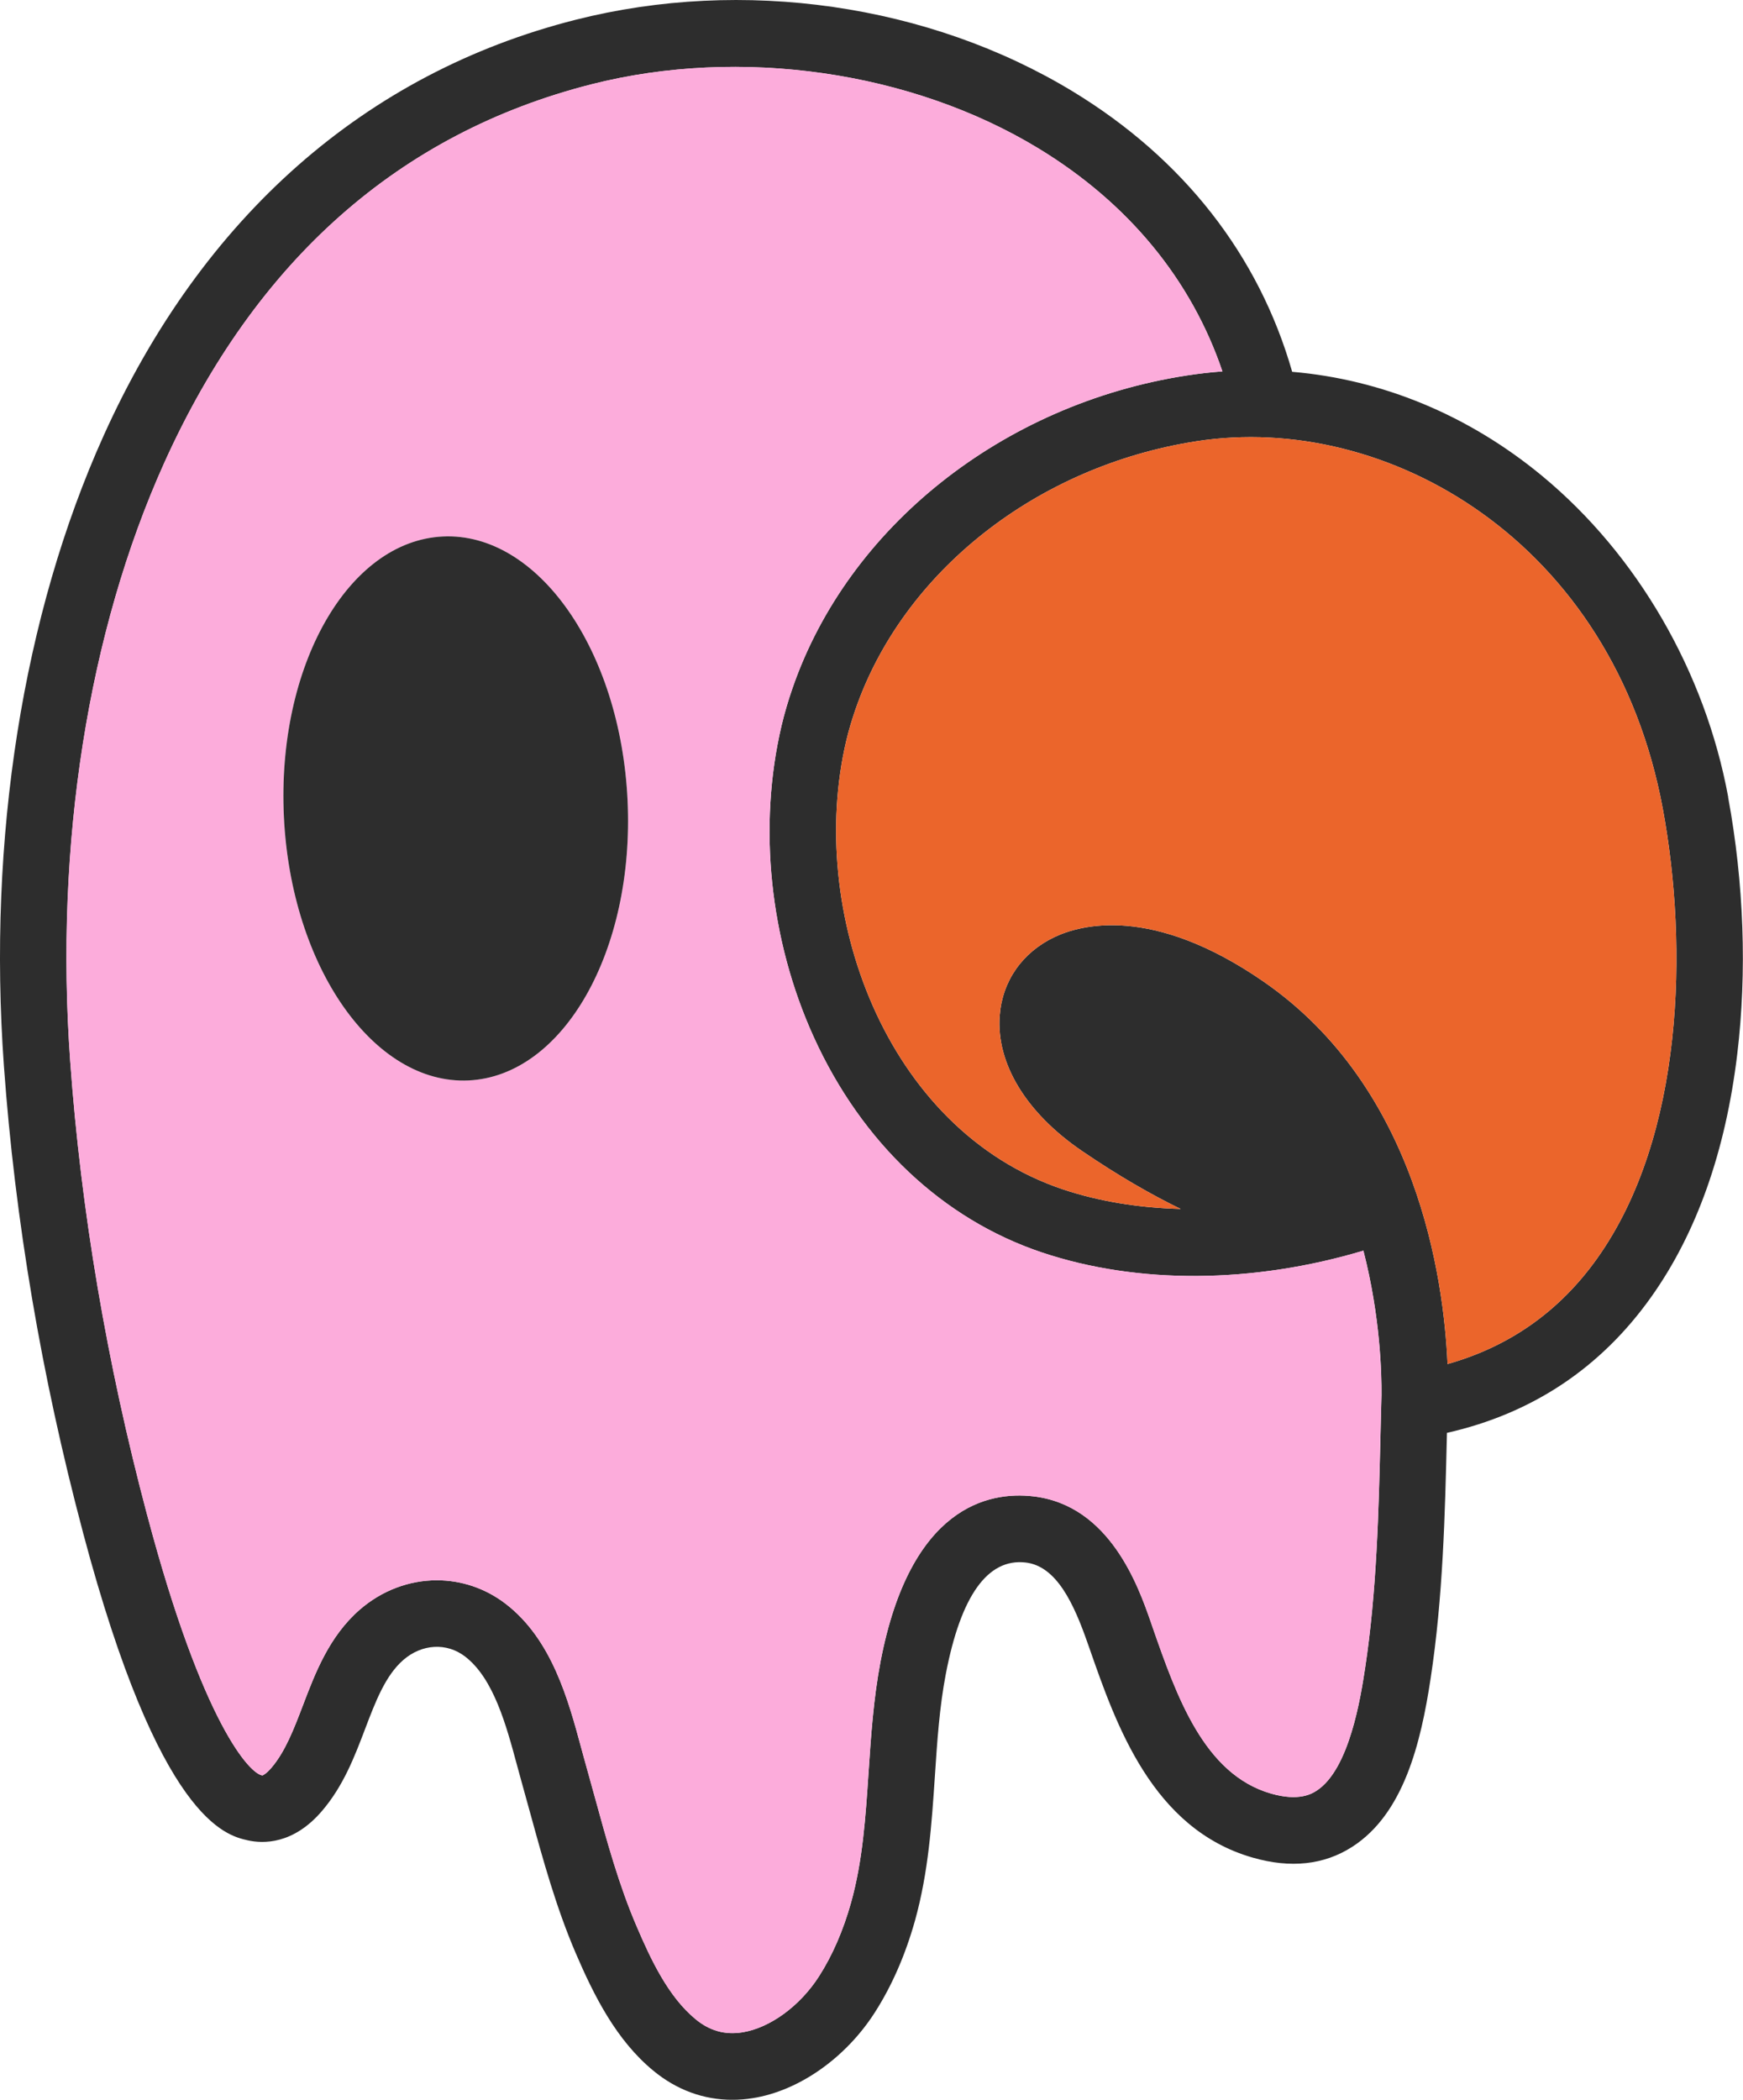
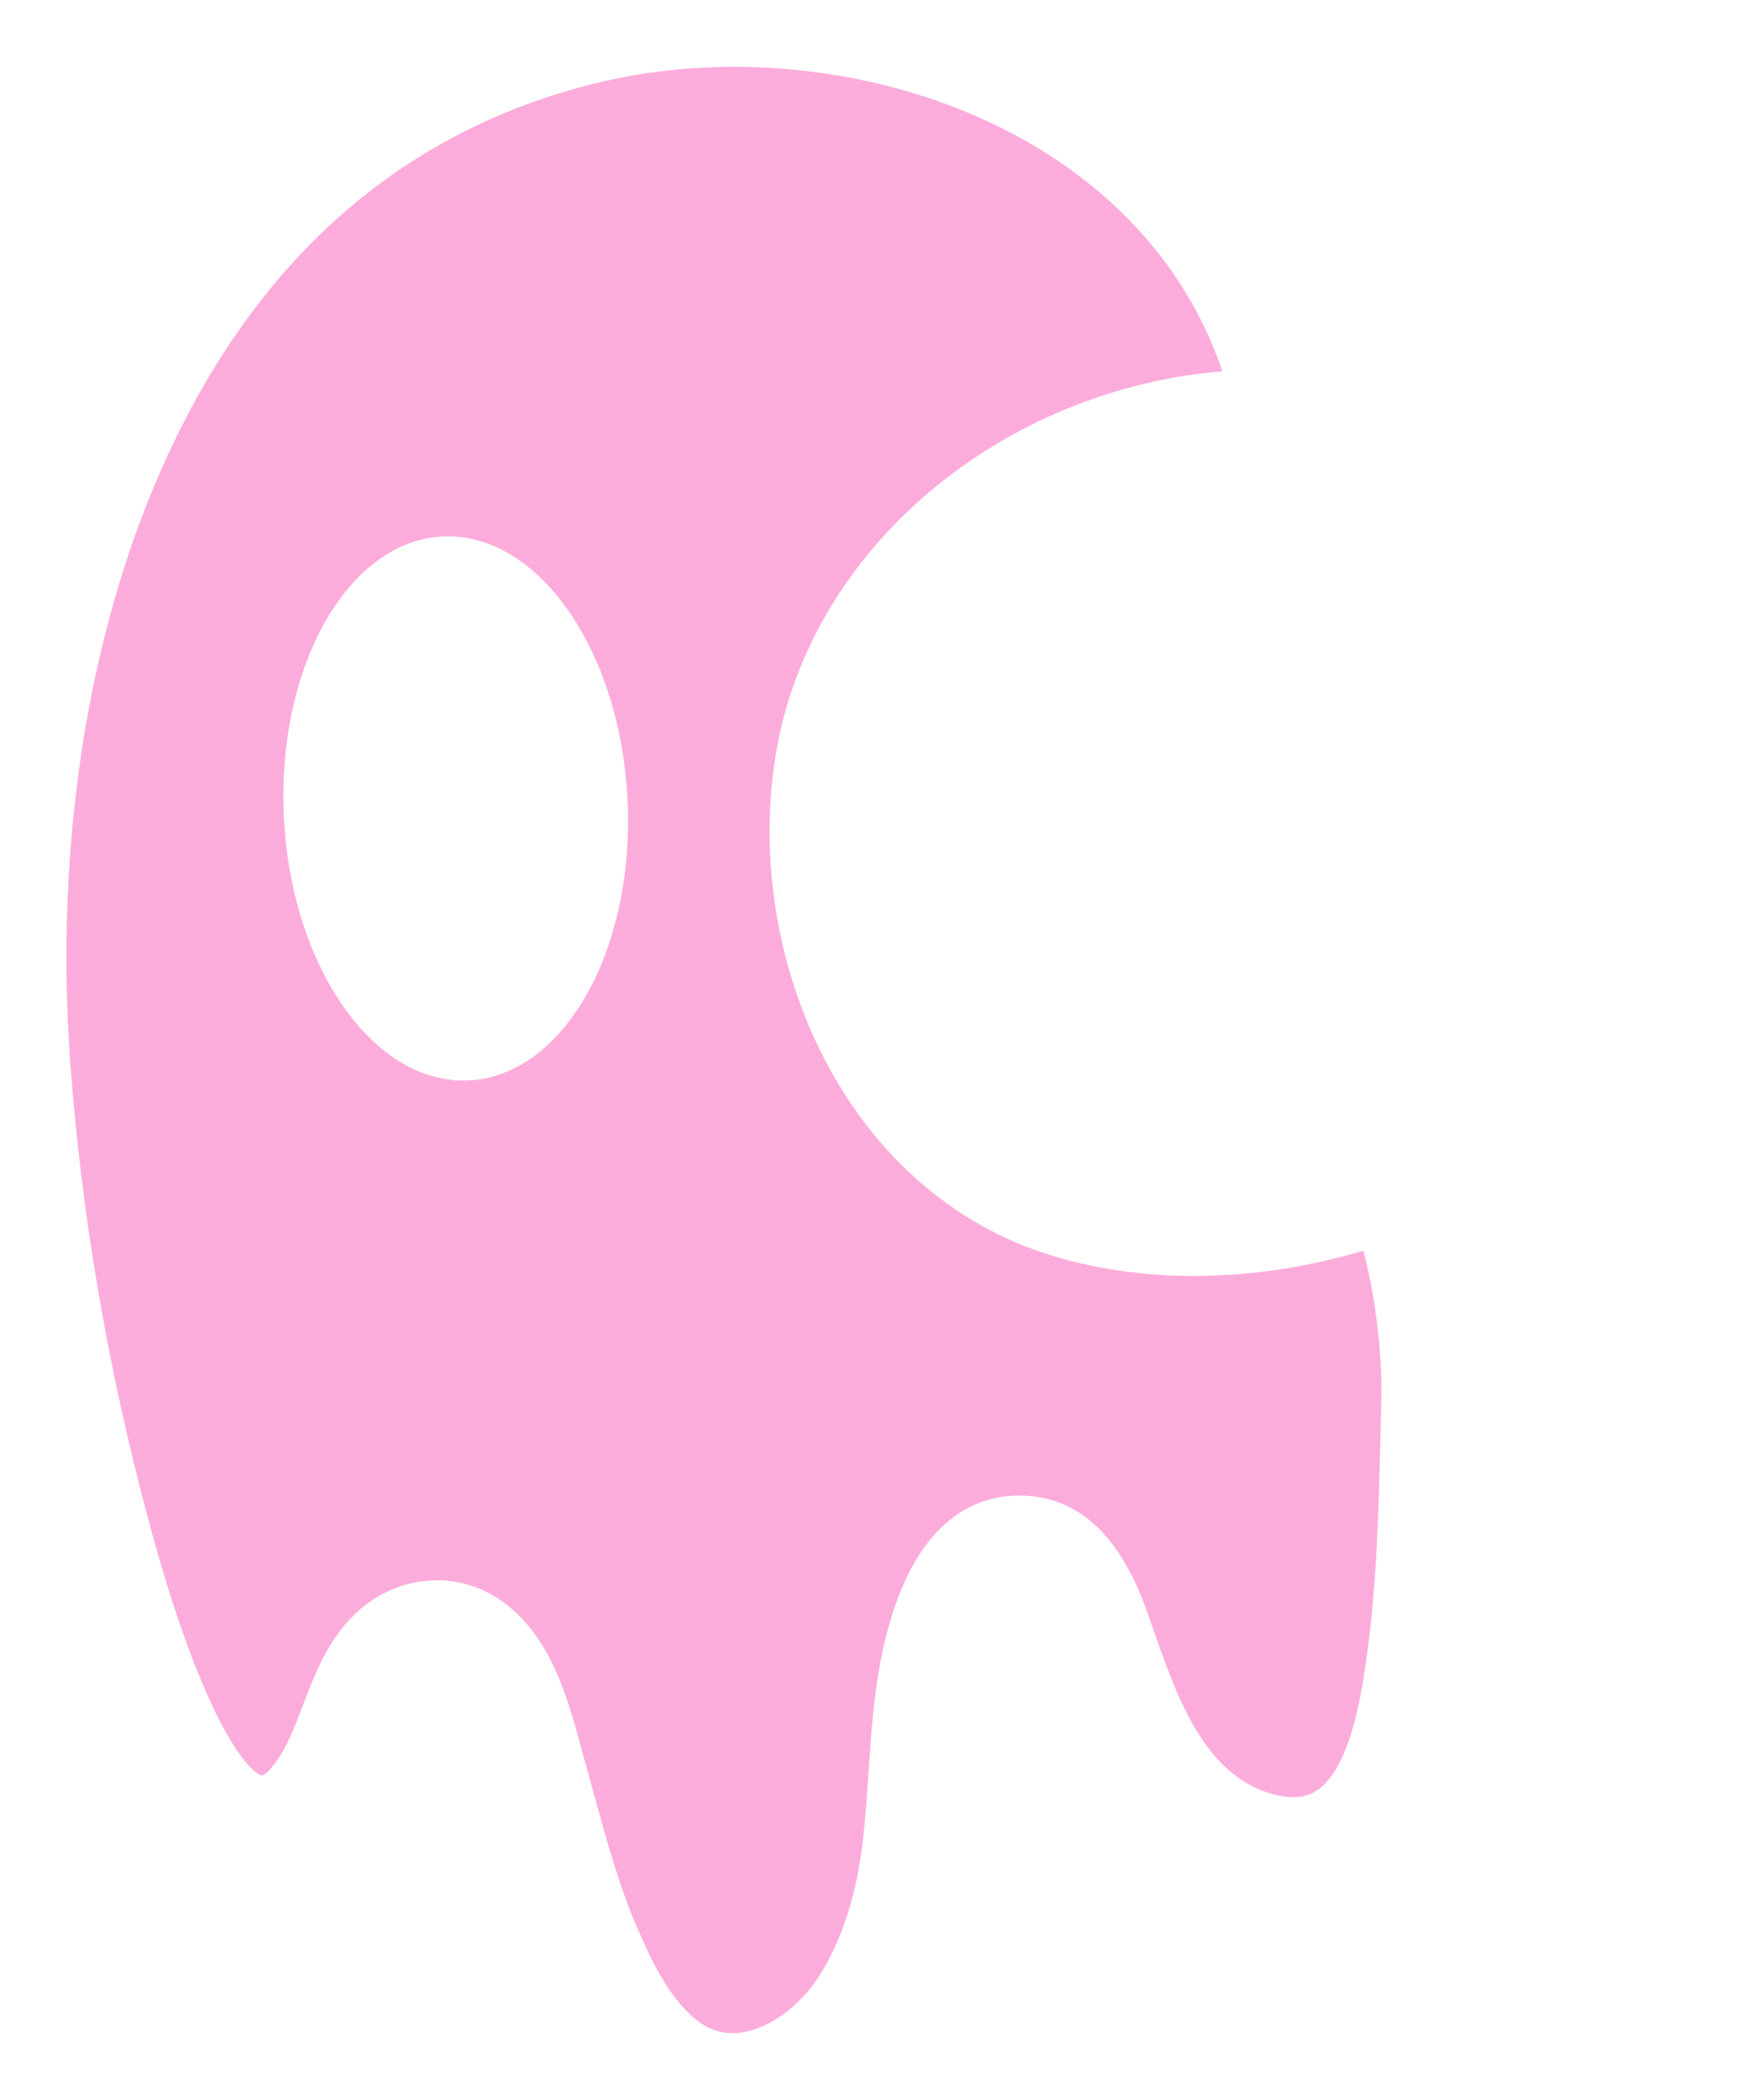
<svg xmlns="http://www.w3.org/2000/svg" viewBox="0 0 364.09 438.46" height="438.46" width="364.09" data-name="Layer 1" id="Layer_1">
  <defs>
    <style>
      .cls-1 {
        fill: #fcacdb;
      }

      .cls-2 {
        fill: #2d2d2d;
      }

      .cls-3 {
        fill: #eb652b;
      }
    </style>
  </defs>
-   <path d="M361,166.44c-4.83-26.18-18.99-50.6-38.82-67.02-15.4-12.74-33.43-20.17-52.26-21.78-6.96-24.33-22.71-44.48-45.79-58.52C194.06.86,155.21-4.74,120.2,4.14,76.33,15.26,42.26,45.28,21.66,90.94,4.79,128.33-2.61,175.09.82,222.63c2.31,32.05,7.85,64.78,16.49,97.26l.05.21c15.95,60,29.8,63.14,34.36,64.18,3.22.73,9.55.91,15.57-6.16,4.45-5.21,6.76-11.27,8.99-17.13,2.17-5.71,4.23-11.11,7.96-14.36,3.89-3.38,9.08-3.68,12.93-.71,5.94,4.58,8.56,14.26,10.86,22.8.34,1.26.67,2.49,1.01,3.68.59,2.11,1.18,4.24,1.76,6.36,2.63,9.58,5.35,19.47,9.42,28.99,3.88,9.04,8.53,18.28,16.25,24.64,4.87,4.02,10.51,6.08,16.5,6.08,1.4,0,2.81-.11,4.24-.34,9.67-1.52,19.45-8.39,25.55-17.93,3.55-5.55,6.36-11.99,8.37-19.15,2.82-10.12,3.49-20.27,4.15-30.09.49-7.44.96-14.46,2.29-21.42,3.14-16.34,8.74-24.16,16.64-23.27,6.49.73,10.1,8.57,13.01,16.92l.4,1.13c5.53,15.85,13.1,37.56,34.03,43.57,7.93,2.29,14.93,1.53,20.8-2.24,10.77-6.9,14.34-21.65,16.39-35.16,2.59-16.97,3-34.21,3.4-50.9,0-.13,0-.26.01-.39,17.79-4.02,32.14-13.55,42.69-28.41,9.46-13.31,15.51-30.37,17.95-50.68,2.06-17.17,1.4-35.72-1.91-53.67ZM288.58,291.32l-.05,1.92c-.05,2-.1,4.01-.15,6.02-.38,16.24-.79,33.05-3.23,49.12-.89,5.78-3.22,21.12-10.16,25.56-.89.56-3.56,2.29-9.49.58-14.02-4.03-19.72-20.37-24.76-34.8l-.39-1.14c-2.55-7.27-8.5-24.31-24.55-26.13-9.22-1.05-25.62,2.03-31.85,34.44-1.49,7.8-2,15.59-2.51,23.12-.63,9.54-1.23,18.54-3.66,27.28-1.63,5.82-3.88,11.01-6.69,15.39-3.97,6.2-10.26,10.79-16.03,11.7-3.62.57-6.82-.32-9.75-2.74-5.72-4.7-9.36-12.48-12.32-19.4-3.71-8.63-6.17-17.64-8.79-27.18-.59-2.16-1.19-4.32-1.79-6.46-.32-1.15-.64-2.33-.97-3.53-2.74-10.13-6.14-22.73-15.8-30.17-4.28-3.29-9.31-4.92-14.38-4.92-5.7,0-11.43,2.07-16.13,6.16-6.35,5.54-9.26,13.16-11.82,19.88-1.9,4.98-3.7,9.69-6.58,13.08-1.21,1.42-1.89,1.62-1.89,1.63-2.57-.22-12.49-10.67-24.05-54.22l-.06-.2c-8.41-31.65-13.81-63.51-16.06-94.7-3.26-45.28,3.73-89.66,19.65-124.98C53.39,54.38,83.42,27.79,123.61,17.59c31-7.86,66.76-2.73,93.31,13.4,18.76,11.4,31.92,27.39,38.43,46.57-2.52.18-5.04.47-7.58.87-38.32,5.96-70.6,31.59-82.23,65.29-.92,2.65-1.68,5.28-2.28,7.79-4.96,21.04-2.51,44.77,6.74,65.08,10.03,22.04,26.94,38,47.63,44.94,20.06,6.72,44.15,6.51,67.17-.37,3.55,13.79,3.82,25.83,3.78,30.17ZM333.65,262.74c-7.85,11.06-18.36,18.46-31.28,22.09-.78-17.83-6.27-57.67-38.47-79.89-23.26-16.05-38.26-11.82-43.64-9.26-6.72,3.21-10.88,9.17-11.43,16.37-.77,10.03,5.53,20.37,17.27,28.35,7.52,5.12,14.36,9.05,20.54,12.05-8.72-.23-17.08-1.58-24.59-4.09-37.34-12.52-53.57-58.54-45.28-93.67.49-2.07,1.13-4.24,1.89-6.45,9.98-28.9,37.95-50.92,71.25-56.1,39.79-6.18,87.11,20.85,97.44,76.81,5.29,28.58,4.46,68.24-13.7,93.79Z" class="cls-2" />
-   <path d="M333.65,262.74c-7.85,11.06-18.36,18.46-31.28,22.09-.78-17.83-6.27-57.67-38.47-79.89-23.26-16.05-38.26-11.82-43.64-9.26-6.72,3.21-10.88,9.17-11.43,16.37-.77,10.03,5.53,20.37,17.27,28.35,7.52,5.12,14.36,9.05,20.54,12.05-8.72-.23-17.08-1.58-24.59-4.09-37.34-12.52-53.57-58.54-45.28-93.67.49-2.07,1.13-4.24,1.89-6.45,9.98-28.9,37.95-50.92,71.25-56.1,39.79-6.18,87.11,20.85,97.44,76.81,5.29,28.58,4.46,68.24-13.7,93.79Z" class="cls-3" />
  <path d="M284.8,261.15c-23.02,6.89-47.11,7.09-67.17.37-20.69-6.94-37.61-22.9-47.63-44.94-9.24-20.32-11.7-44.04-6.74-65.08.59-2.52,1.36-5.15,2.28-7.79,11.63-33.7,43.91-59.32,82.23-65.29,2.54-.39,5.06-.68,7.58-.87-6.51-19.18-19.67-35.17-38.43-46.57-26.55-16.13-62.3-21.26-93.31-13.4-40.19,10.2-70.23,36.79-89.3,79.06-15.93,35.32-22.92,79.7-19.65,124.98,2.25,31.18,7.65,63.05,16.06,94.7l.06.2c11.57,43.55,21.49,54,24.05,54.22,0-.01.68-.21,1.89-1.63,2.89-3.39,4.68-8.1,6.58-13.08,2.56-6.72,5.47-14.34,11.82-19.88,4.7-4.09,10.43-6.16,16.13-6.16,5.06,0,10.1,1.63,14.38,4.92,9.66,7.43,13.06,20.04,15.8,30.17.32,1.21.64,2.39.97,3.53.6,2.14,1.2,4.3,1.79,6.46,2.62,9.54,5.08,18.55,8.79,27.18,2.96,6.93,6.61,14.7,12.32,19.4,2.93,2.42,6.12,3.31,9.75,2.74,5.77-.91,12.06-5.5,16.03-11.7,2.81-4.39,5.05-9.58,6.69-15.39,2.44-8.74,3.03-17.74,3.66-27.28.5-7.53,1.02-15.31,2.51-23.12,6.22-32.41,22.62-35.49,31.85-34.44,16.05,1.82,22,18.86,24.55,26.13l.39,1.14c5.03,14.43,10.74,30.77,24.76,34.8,5.93,1.7,8.61-.02,9.49-.58,6.94-4.44,9.27-19.78,10.16-25.56,2.45-16.08,2.85-32.88,3.23-49.12.05-2.01.1-4.02.15-6.02l.05-1.92c.04-4.34-.22-16.37-3.78-30.17ZM97.89,225.61c-19.82.95-37.09-23.72-38.59-55.09-1.49-31.36,13.37-57.55,33.2-58.49,19.83-.95,37.1,23.72,38.59,55.08,1.49,31.36-13.37,57.55-33.2,58.5Z" class="cls-1" />
-   <path d="M97.89,225.61c-19.82.95-37.09-23.72-38.59-55.09-1.49-31.36,13.37-57.55,33.2-58.49,19.83-.95,37.1,23.72,38.59,55.08,1.49,31.36-13.37,57.55-33.2,58.5Z" class="cls-2" />
</svg>